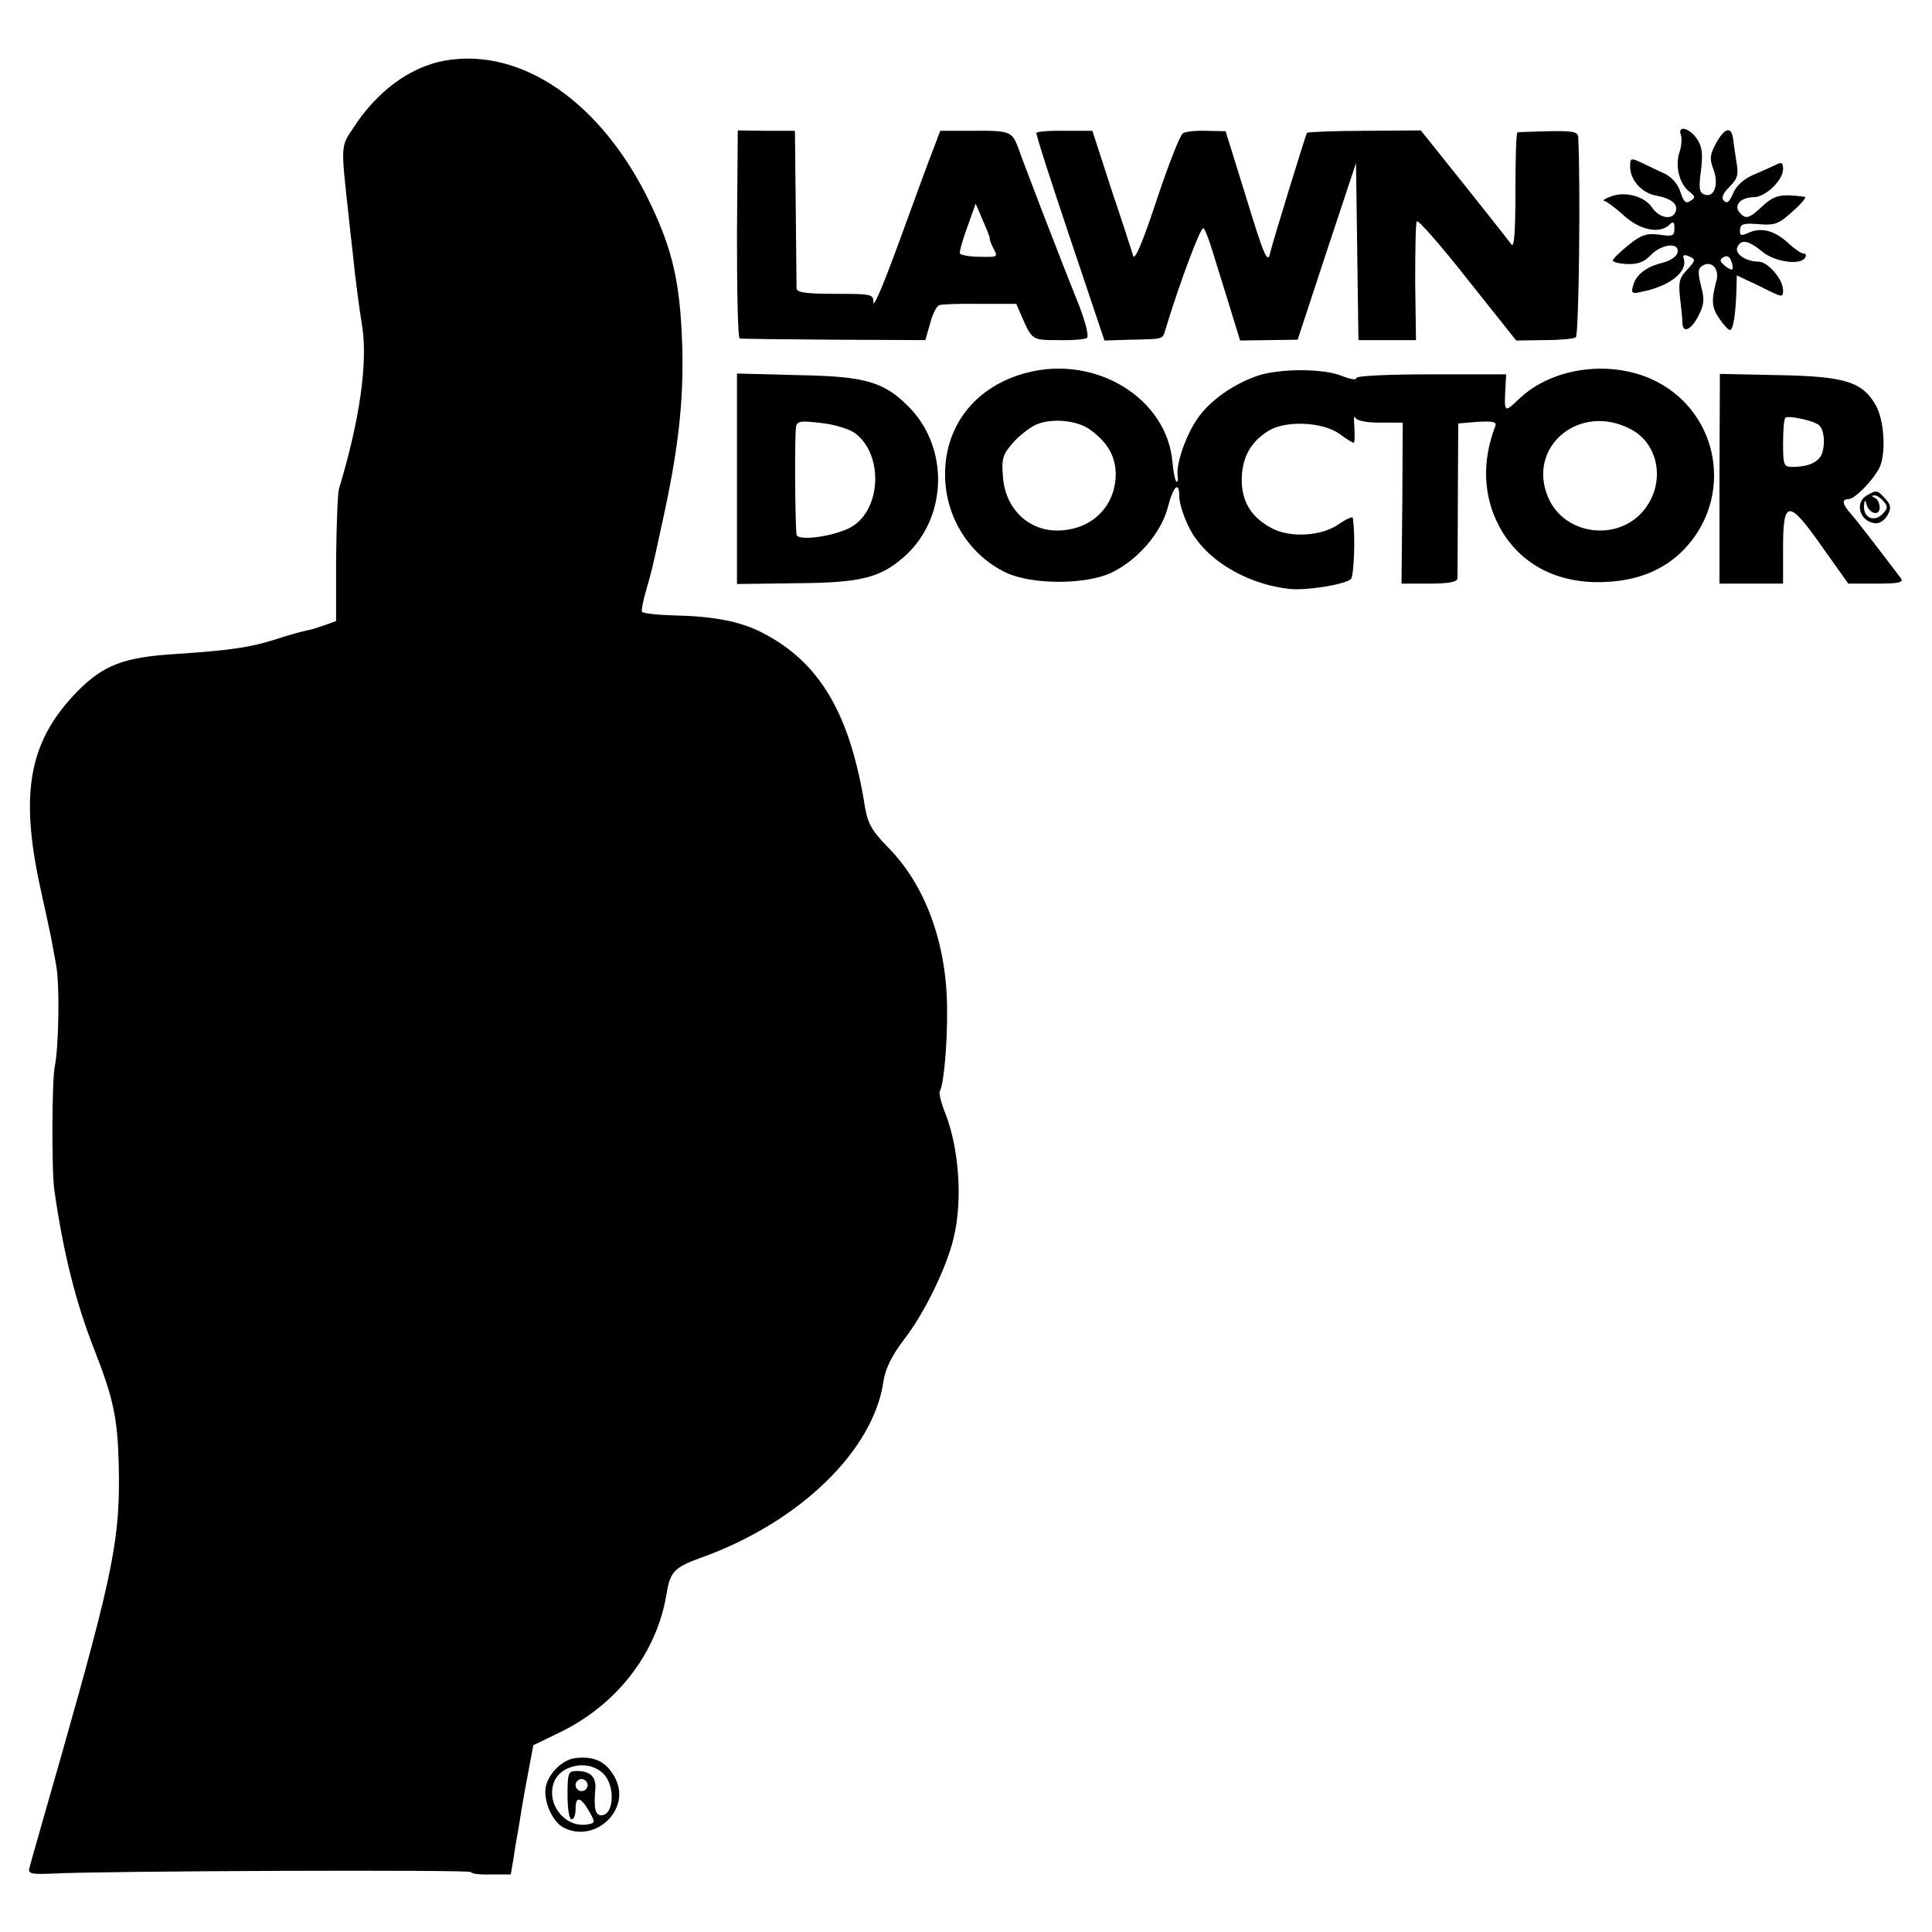
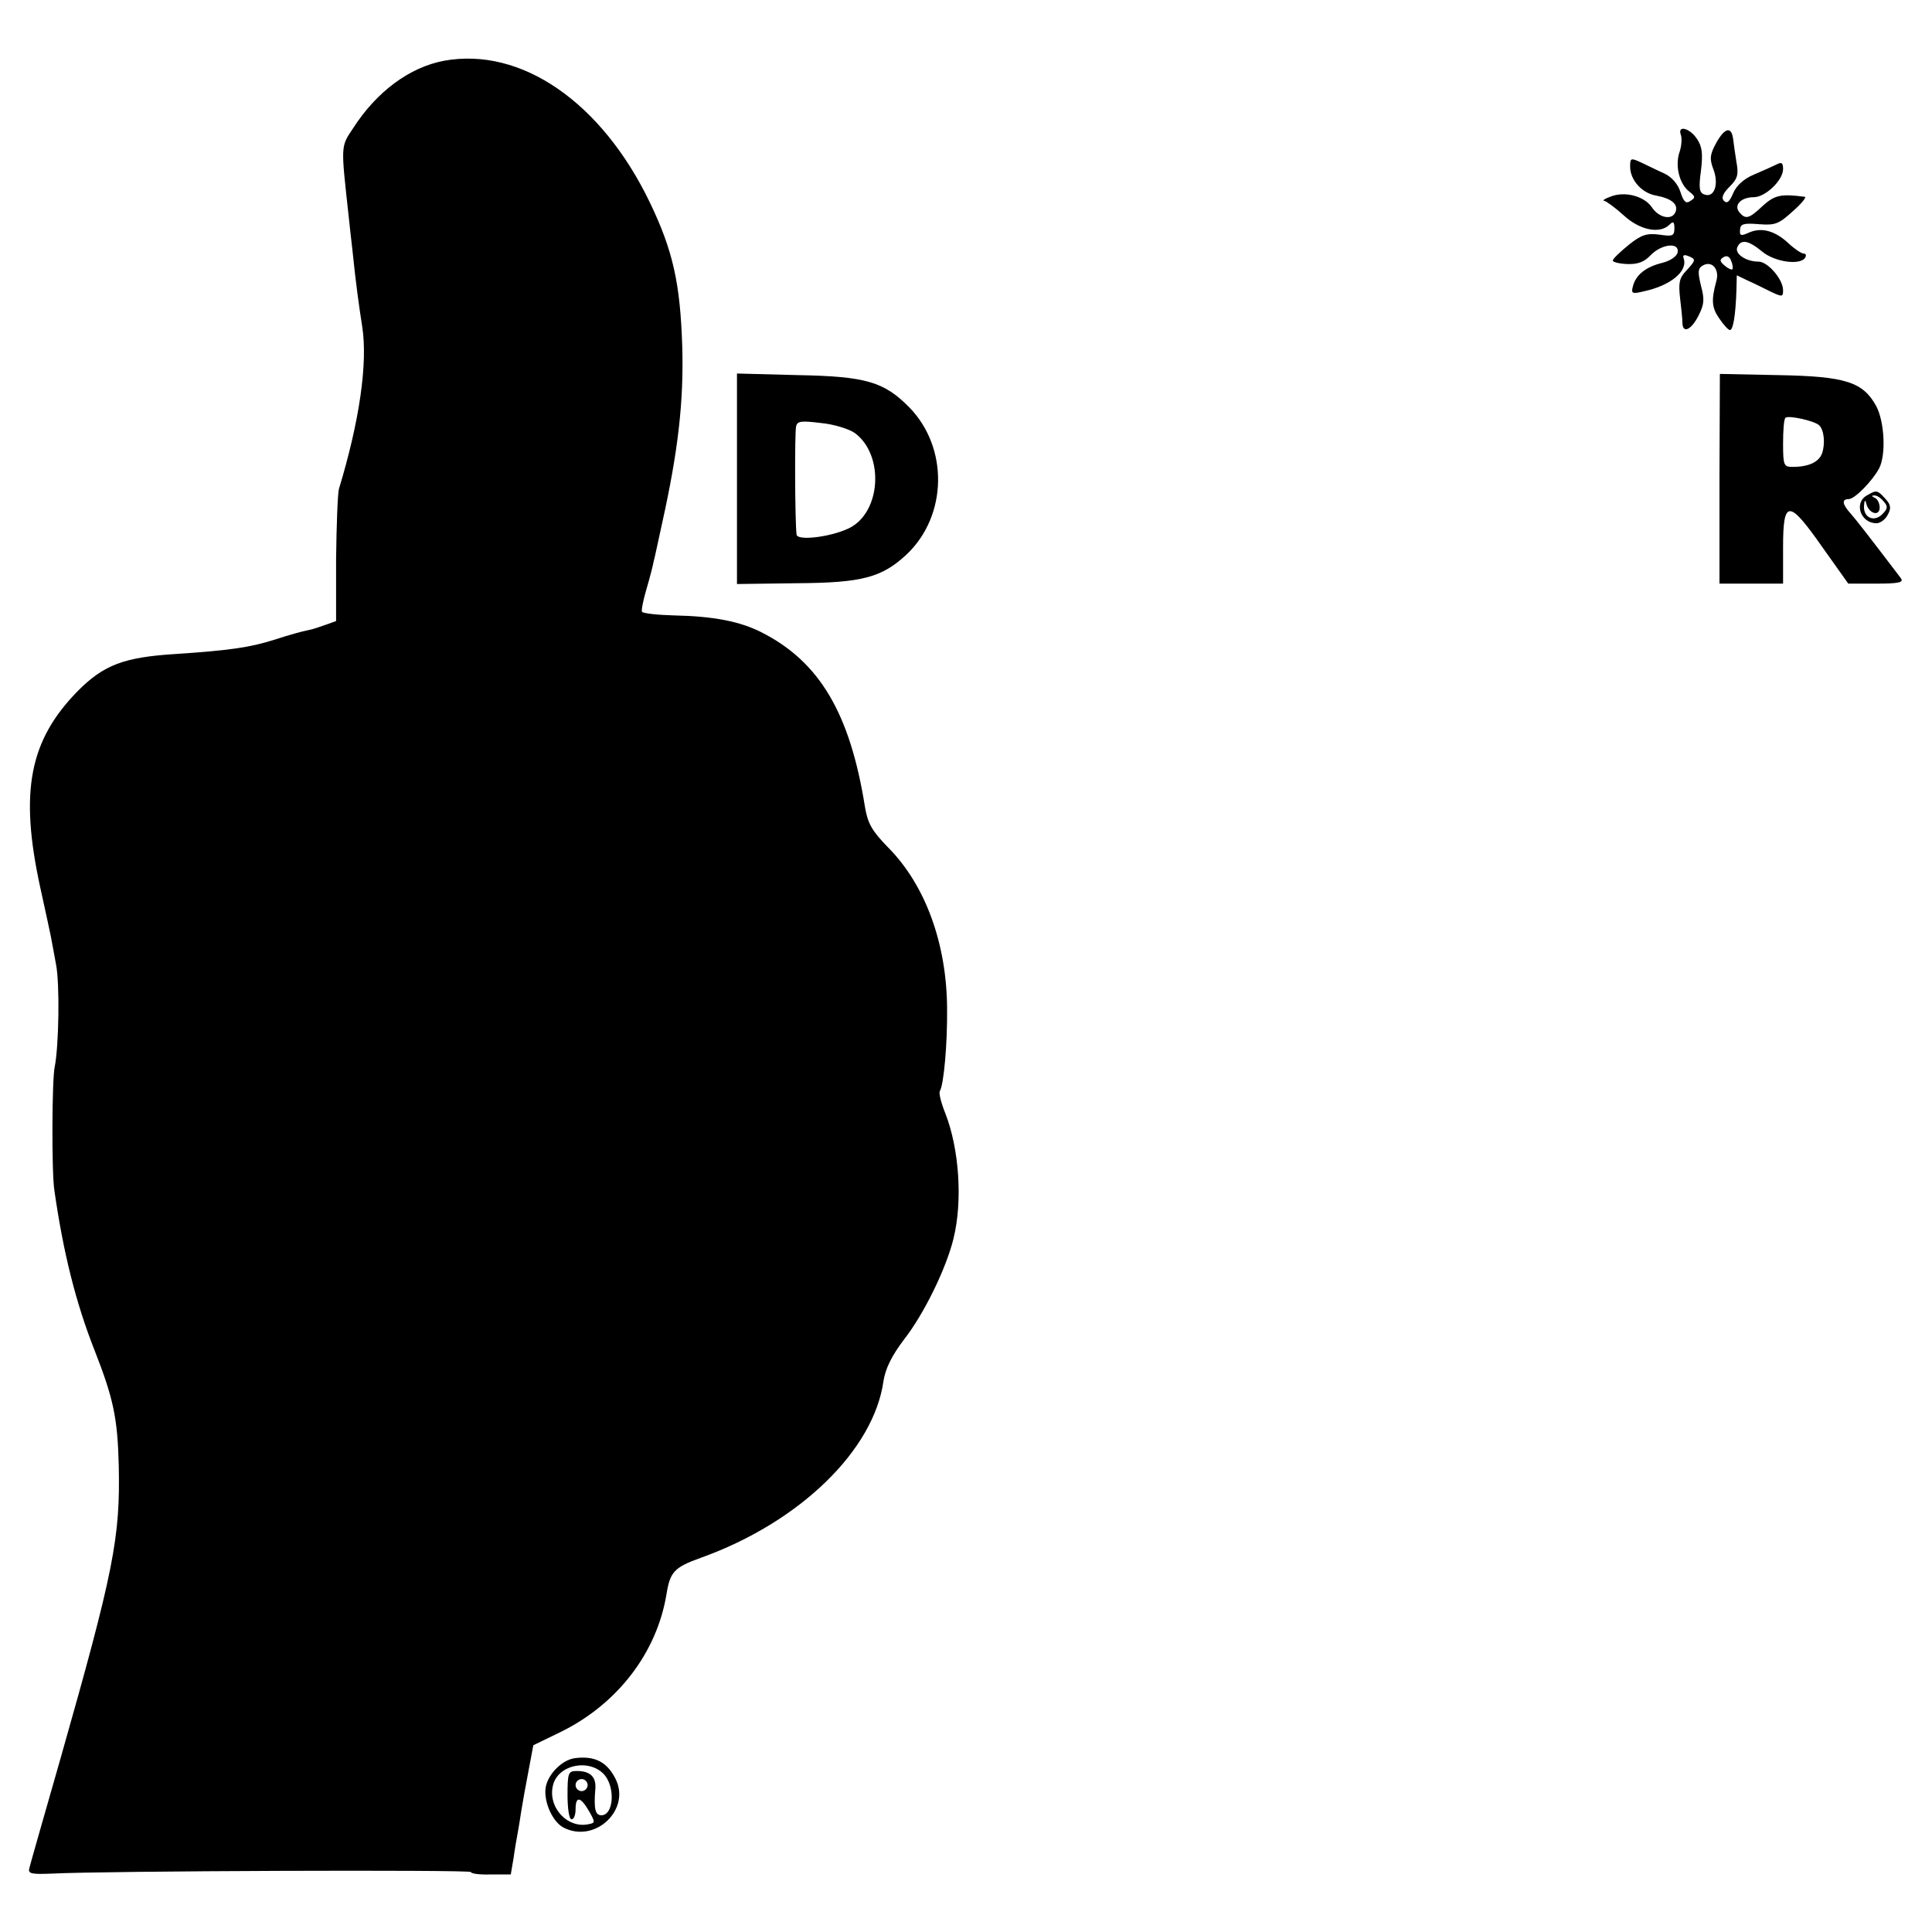
<svg xmlns="http://www.w3.org/2000/svg" version="1.0" width="480pt" height="480pt" viewBox="0 0 480 480" preserveAspectRatio="xMidYMid meet">
  <g transform="translate(0,480) scale(0.1,-0.1)" fill="#000000" stroke="none">
    <path d="M1103 4649 c-85 -16 -167 -76 -226 -168 -31 -46 -30 -42 -11 -216 2 -22 7 -62 10 -90 8 -79 16 -136 24 -187 14 -91 -7 -235 -58 -403 -3 -11 -6 -89 -7 -174 l0 -154 -25 -9 c-14 -5 -34 -12 -46 -14 -11 -2 -48 -12 -81 -23 -63 -20 -114 -27 -249 -36 -126 -8 -176 -27 -240 -91 -121 -123 -146 -250 -94 -489 12 -55 24 -109 26 -120 2 -11 8 -42 13 -70 10 -49 7 -206 -3 -255 -7 -30 -8 -261 -1 -307 22 -154 53 -279 100 -398 47 -120 57 -168 60 -285 4 -181 -12 -262 -145 -730 -40 -140 -75 -262 -77 -271 -4 -14 4 -16 54 -14 131 7 1043 10 1043 4 0 -4 22 -7 49 -6 l50 0 7 41 c3 23 8 50 10 61 2 10 6 35 9 55 3 19 11 64 18 100 l12 64 66 32 c142 69 241 197 265 344 9 55 19 66 86 90 245 88 429 267 453 439 5 31 20 62 51 103 50 64 105 177 123 251 23 94 14 222 -20 310 -11 27 -17 52 -14 56 10 17 19 119 18 206 -1 161 -54 306 -146 399 -41 42 -51 60 -58 101 -37 233 -113 361 -257 434 -53 27 -119 40 -217 42 -41 1 -77 5 -80 9 -2 3 3 29 11 56 8 27 16 58 18 69 3 11 12 54 21 95 40 180 54 303 50 440 -5 156 -23 237 -80 356 -120 250 -320 388 -512 353z" />
-     <path d="M1831 4218 c0 -142 2 -259 7 -259 4 -1 109 -2 234 -3 l227 -1 12 42 c6 23 16 43 23 45 6 2 51 4 101 3 l90 0 13 -30 c26 -60 26 -60 91 -60 34 -1 66 2 71 5 6 4 -2 36 -19 81 -48 119 -137 351 -151 391 -16 42 -20 44 -119 43 l-75 0 -17 -45 c-10 -25 -47 -126 -83 -225 -36 -99 -65 -170 -66 -157 0 21 -3 22 -95 22 -69 0 -95 3 -96 13 0 6 -1 97 -2 202 l-2 190 -71 0 -71 1 -2 -258z m628 -10 c-1 -2 3 -13 9 -25 12 -22 11 -22 -33 -21 -25 0 -47 4 -50 8 -2 3 6 33 18 65 l21 59 18 -42 c10 -23 18 -43 17 -44z" />
-     <path d="M2575 4470 c-2 -3 36 -120 83 -260 l86 -256 65 2 c84 2 79 0 87 27 35 115 88 257 94 250 4 -4 12 -24 18 -43 6 -19 25 -80 42 -135 l31 -101 71 1 72 1 72 219 73 220 3 -220 3 -220 71 0 72 0 -2 143 c0 79 1 148 4 152 3 5 60 -60 126 -144 l121 -152 69 1 c38 0 74 3 79 7 8 5 12 387 6 498 -1 13 -15 15 -73 14 -40 -1 -75 -2 -78 -3 -3 -1 -5 -66 -5 -147 0 -101 -3 -141 -10 -131 -5 7 -58 74 -117 148 l-108 135 -139 -1 c-77 0 -142 -3 -144 -5 -3 -5 -86 -274 -91 -297 -6 -31 -15 -11 -61 140 l-50 161 -48 1 c-26 1 -52 -2 -58 -6 -7 -4 -36 -78 -65 -165 -36 -109 -55 -153 -59 -139 -3 11 -27 85 -54 165 l-47 145 -68 0 c-37 1 -69 -2 -71 -5z" />
    <path d="M4176 4465 c3 -8 2 -27 -3 -42 -12 -34 -1 -80 24 -99 15 -12 16 -15 3 -23 -11 -8 -17 -3 -25 22 -6 19 -21 37 -40 46 -16 7 -42 20 -57 27 -26 12 -28 12 -28 -10 0 -33 29 -66 65 -72 37 -7 55 -21 48 -40 -8 -22 -41 -16 -59 11 -19 28 -68 41 -104 26 -14 -5 -20 -10 -14 -10 5 -1 27 -17 48 -36 40 -37 90 -47 114 -23 9 9 12 7 12 -9 0 -19 -4 -21 -37 -16 -31 4 -45 0 -76 -25 -21 -17 -39 -34 -40 -39 -1 -4 15 -8 35 -9 27 -1 43 5 59 22 27 28 72 33 67 7 -2 -10 -18 -21 -38 -26 -41 -10 -66 -30 -73 -58 -5 -18 -2 -20 26 -13 67 14 111 50 100 82 -3 8 1 10 11 6 20 -8 20 -10 -5 -37 -17 -18 -19 -30 -15 -67 3 -25 6 -53 6 -63 1 -27 23 -16 41 21 13 26 14 39 5 72 -8 34 -8 43 4 50 23 14 43 -9 34 -39 -13 -48 -11 -66 8 -93 11 -16 22 -28 26 -28 8 0 14 38 16 96 l1 40 27 -13 c16 -7 42 -20 58 -28 28 -13 30 -13 30 4 0 27 -38 71 -61 71 -31 0 -59 19 -53 35 9 22 28 18 62 -10 31 -26 95 -35 107 -15 3 6 2 10 -4 10 -5 0 -22 11 -37 25 -34 32 -68 41 -99 27 -20 -9 -23 -8 -22 7 1 15 9 17 47 14 40 -3 49 0 84 32 22 19 35 36 30 36 -60 8 -75 4 -104 -22 -35 -33 -43 -35 -59 -16 -14 18 5 37 36 37 29 0 73 42 73 70 0 16 -4 18 -17 11 -10 -5 -35 -16 -56 -25 -24 -10 -43 -27 -51 -46 -9 -21 -15 -27 -23 -19 -7 7 -3 18 14 35 20 20 23 30 17 62 -3 20 -7 46 -8 56 -4 33 -21 29 -42 -9 -16 -29 -17 -40 -7 -66 14 -37 2 -72 -23 -62 -12 4 -14 16 -8 59 5 42 3 60 -10 79 -18 27 -49 35 -40 10z m128 -334 c-2 -2 -11 2 -19 9 -13 11 -13 15 -3 21 8 5 15 2 19 -9 4 -9 5 -19 3 -21z" />
-     <path d="M2551 3874 c-127 -33 -204 -131 -203 -255 1 -104 60 -198 152 -242 65 -30 197 -30 261 0 65 31 123 98 140 161 14 55 29 69 29 27 0 -14 10 -46 22 -71 37 -80 139 -144 250 -157 40 -5 137 10 154 24 8 6 12 109 5 152 0 5 -15 -2 -33 -14 -42 -31 -121 -36 -167 -12 -52 27 -76 66 -76 122 1 55 22 93 67 121 43 26 134 22 176 -8 16 -12 32 -22 35 -22 3 0 3 17 2 38 -2 20 -1 31 2 25 3 -8 25 -13 61 -13 l57 0 -1 -200 -2 -200 69 0 c48 0 69 4 70 13 0 6 1 96 1 199 l1 186 48 4 c39 2 48 0 44 -11 -34 -88 -30 -176 11 -251 50 -92 144 -141 260 -136 83 3 148 30 197 80 124 128 91 336 -67 418 -110 56 -259 37 -343 -44 -35 -34 -36 -33 -33 25 l2 37 -186 0 c-111 0 -186 -4 -186 -9 0 -6 -16 -3 -36 5 -46 19 -156 19 -211 0 -60 -21 -118 -62 -148 -106 -29 -42 -54 -114 -49 -143 1 -11 0 -16 -4 -13 -3 4 -7 25 -9 47 -13 159 -190 268 -362 223z m158 -142 c44 -32 63 -67 63 -111 -1 -74 -52 -130 -127 -138 -80 -10 -146 46 -153 130 -4 47 -1 57 23 85 15 18 42 39 59 47 39 17 103 11 135 -13z m1342 2 c70 -36 87 -131 36 -198 -64 -84 -201 -67 -241 29 -53 126 79 235 205 169z" />
    <path d="M1831 3611 l0 -262 149 2 c162 1 211 14 273 72 101 96 104 265 6 365 -62 63 -107 77 -276 80 l-152 4 0 -261z m293 113 c74 -55 65 -199 -16 -237 -47 -22 -128 -31 -129 -15 -4 34 -5 255 -1 269 3 13 13 14 62 8 32 -3 70 -15 84 -25z" />
    <path d="M4272 3611 l0 -261 79 0 79 0 0 90 c0 120 14 120 98 0 l64 -90 70 0 c55 0 68 3 61 13 -76 100 -111 145 -125 161 -21 23 -23 36 -5 36 15 0 59 45 76 77 17 34 13 114 -7 153 -33 61 -76 75 -243 78 l-146 3 -1 -260z m248 132 c12 -12 15 -45 7 -69 -8 -22 -33 -34 -74 -34 -21 0 -23 4 -23 58 0 32 2 61 6 64 7 7 74 -8 84 -19z" />
    <path d="M4638 3569 c-33 -19 -15 -69 24 -69 9 0 22 9 28 21 9 16 8 25 -6 40 -20 22 -22 22 -46 8z m42 -15 c11 -12 10 -18 -3 -31 -20 -21 -47 -10 -46 19 1 16 3 18 6 6 6 -24 33 -32 33 -9 0 11 -6 22 -12 24 -8 4 -9 6 -2 6 6 1 17 -6 24 -15z" />
    <path d="M1429 432 c-34 -4 -72 -44 -74 -79 -2 -35 19 -79 44 -93 79 -42 171 45 129 123 -21 40 -51 55 -99 49z m74 -43 c26 -33 21 -99 -9 -99 -15 0 -19 16 -15 64 3 31 -12 46 -46 46 -21 0 -23 -4 -23 -60 0 -33 4 -60 10 -60 6 0 10 11 10 25 0 33 12 32 33 -4 16 -28 16 -30 0 -33 -53 -12 -103 42 -89 97 13 52 93 67 129 24z m-43 -24 c0 -8 -7 -15 -15 -15 -8 0 -15 7 -15 15 0 8 7 15 15 15 8 0 15 -7 15 -15z" />
  </g>
</svg>